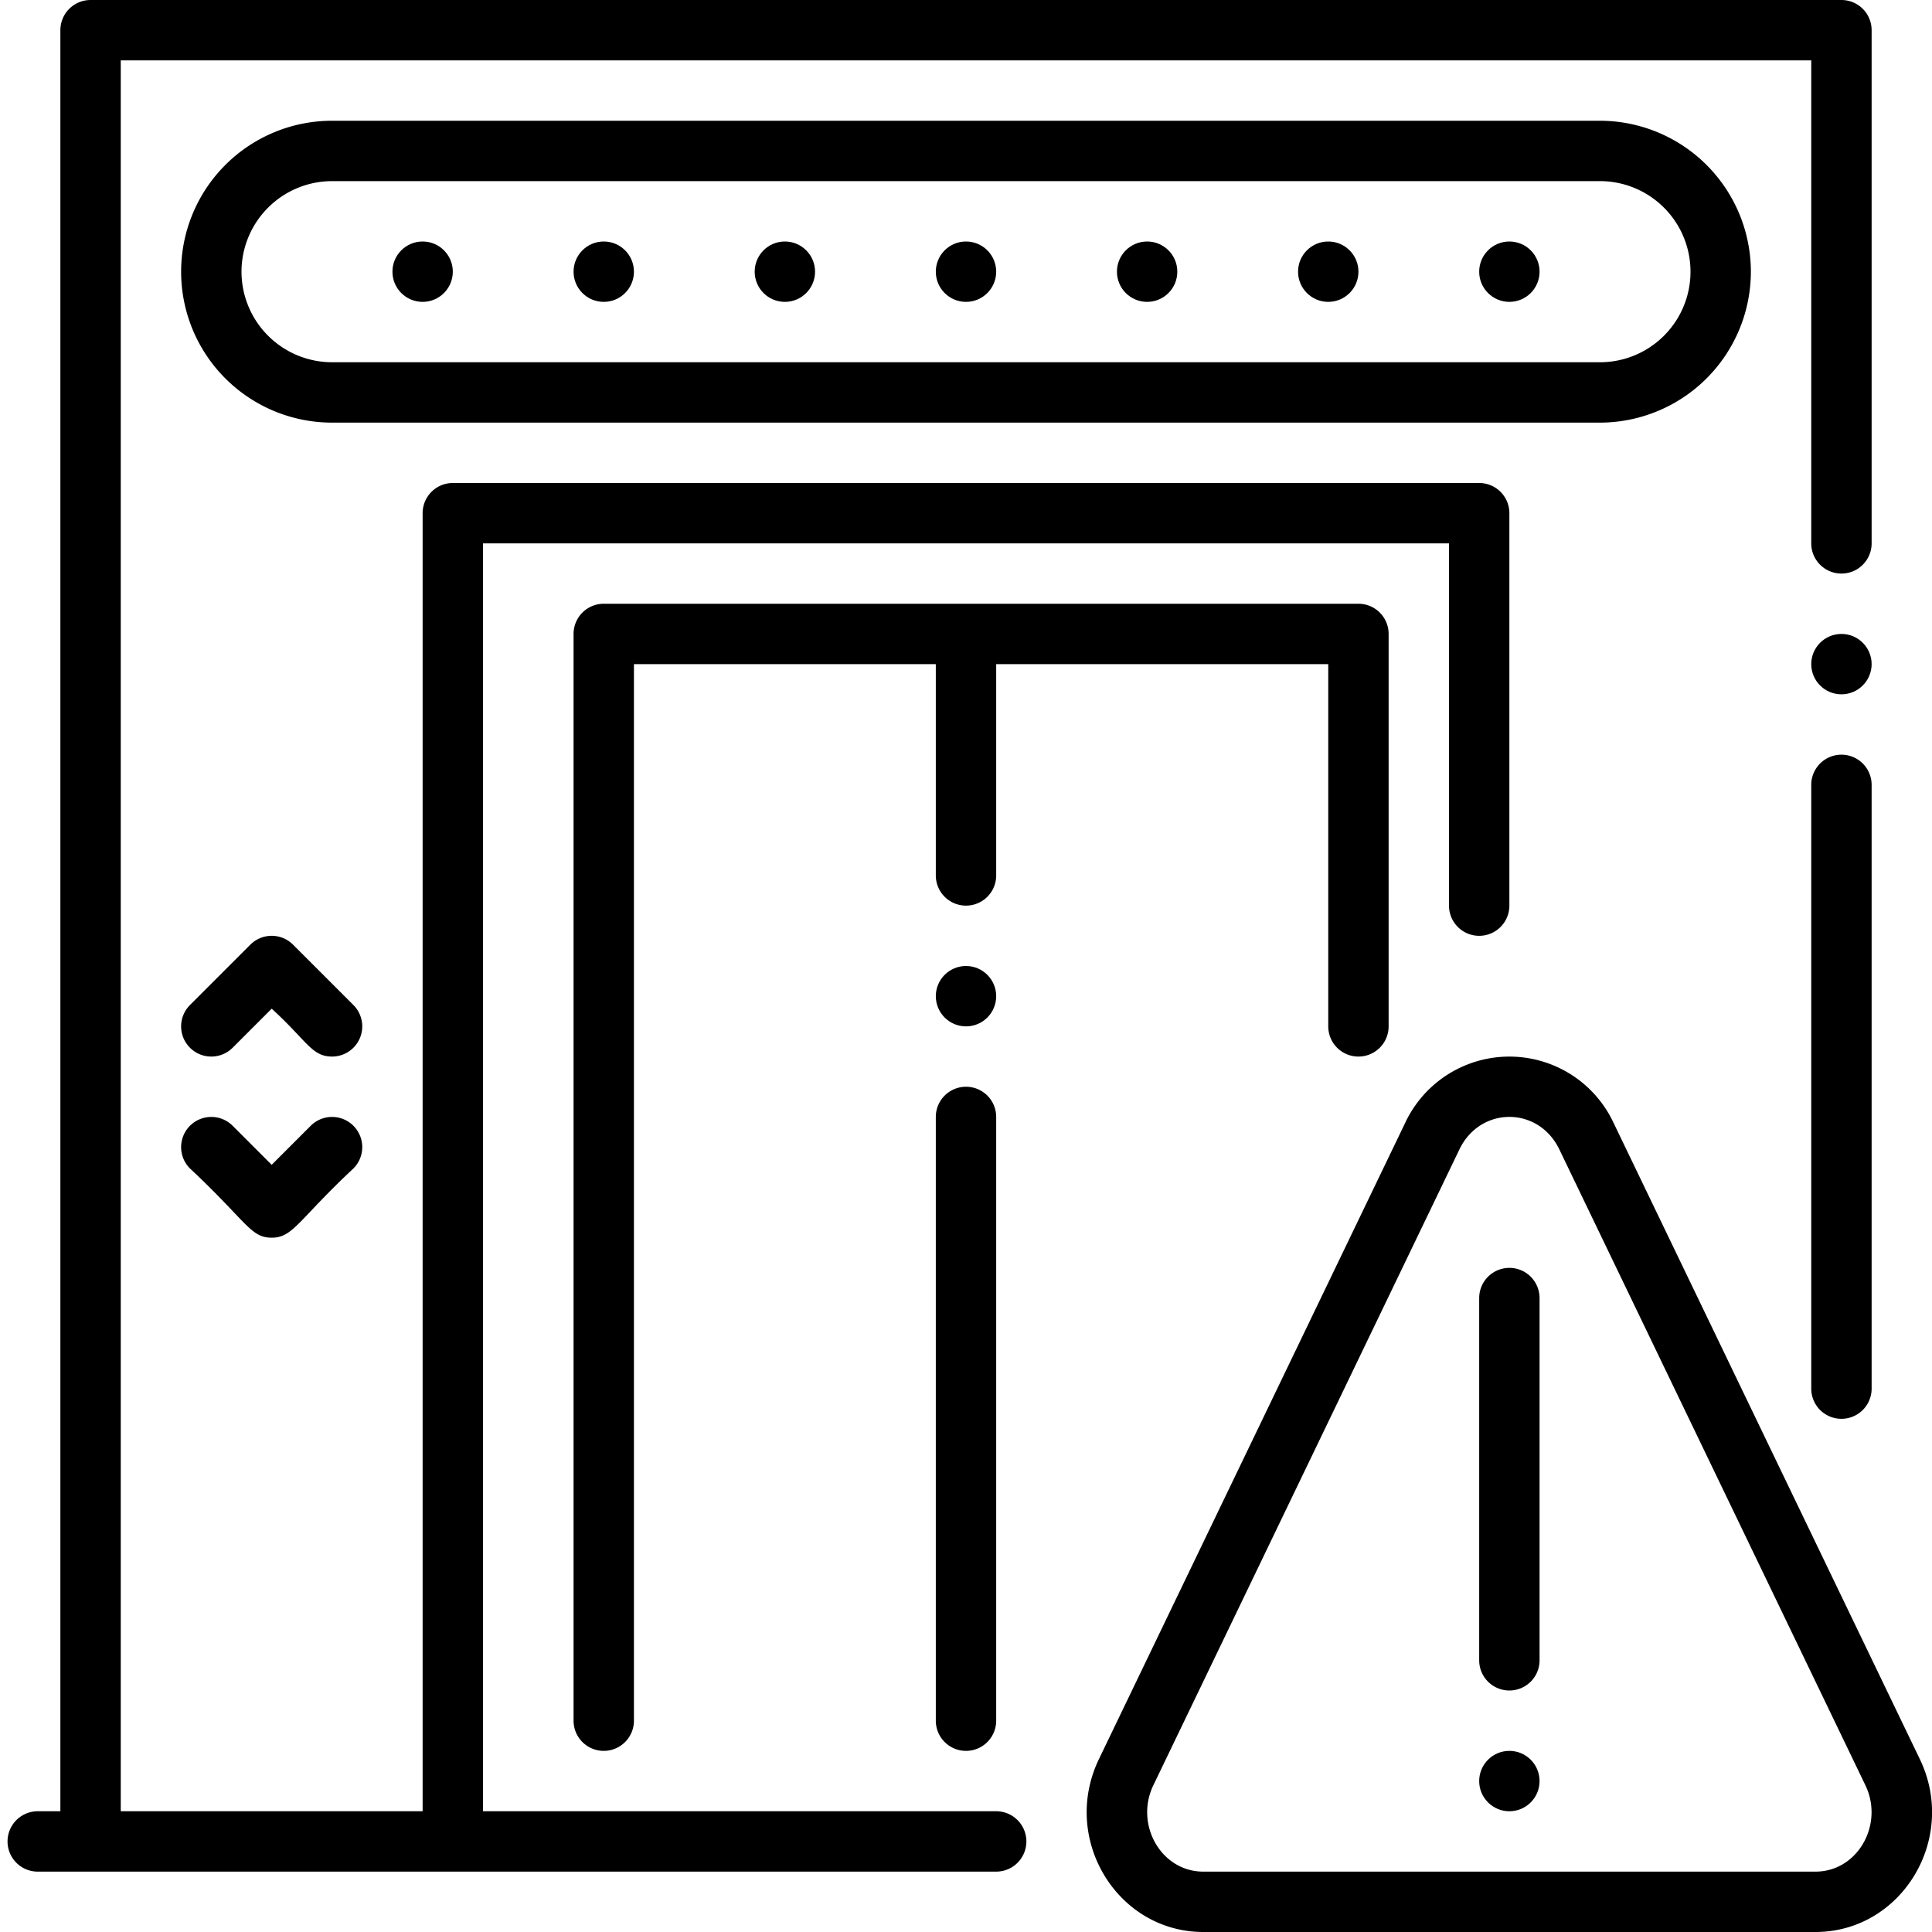
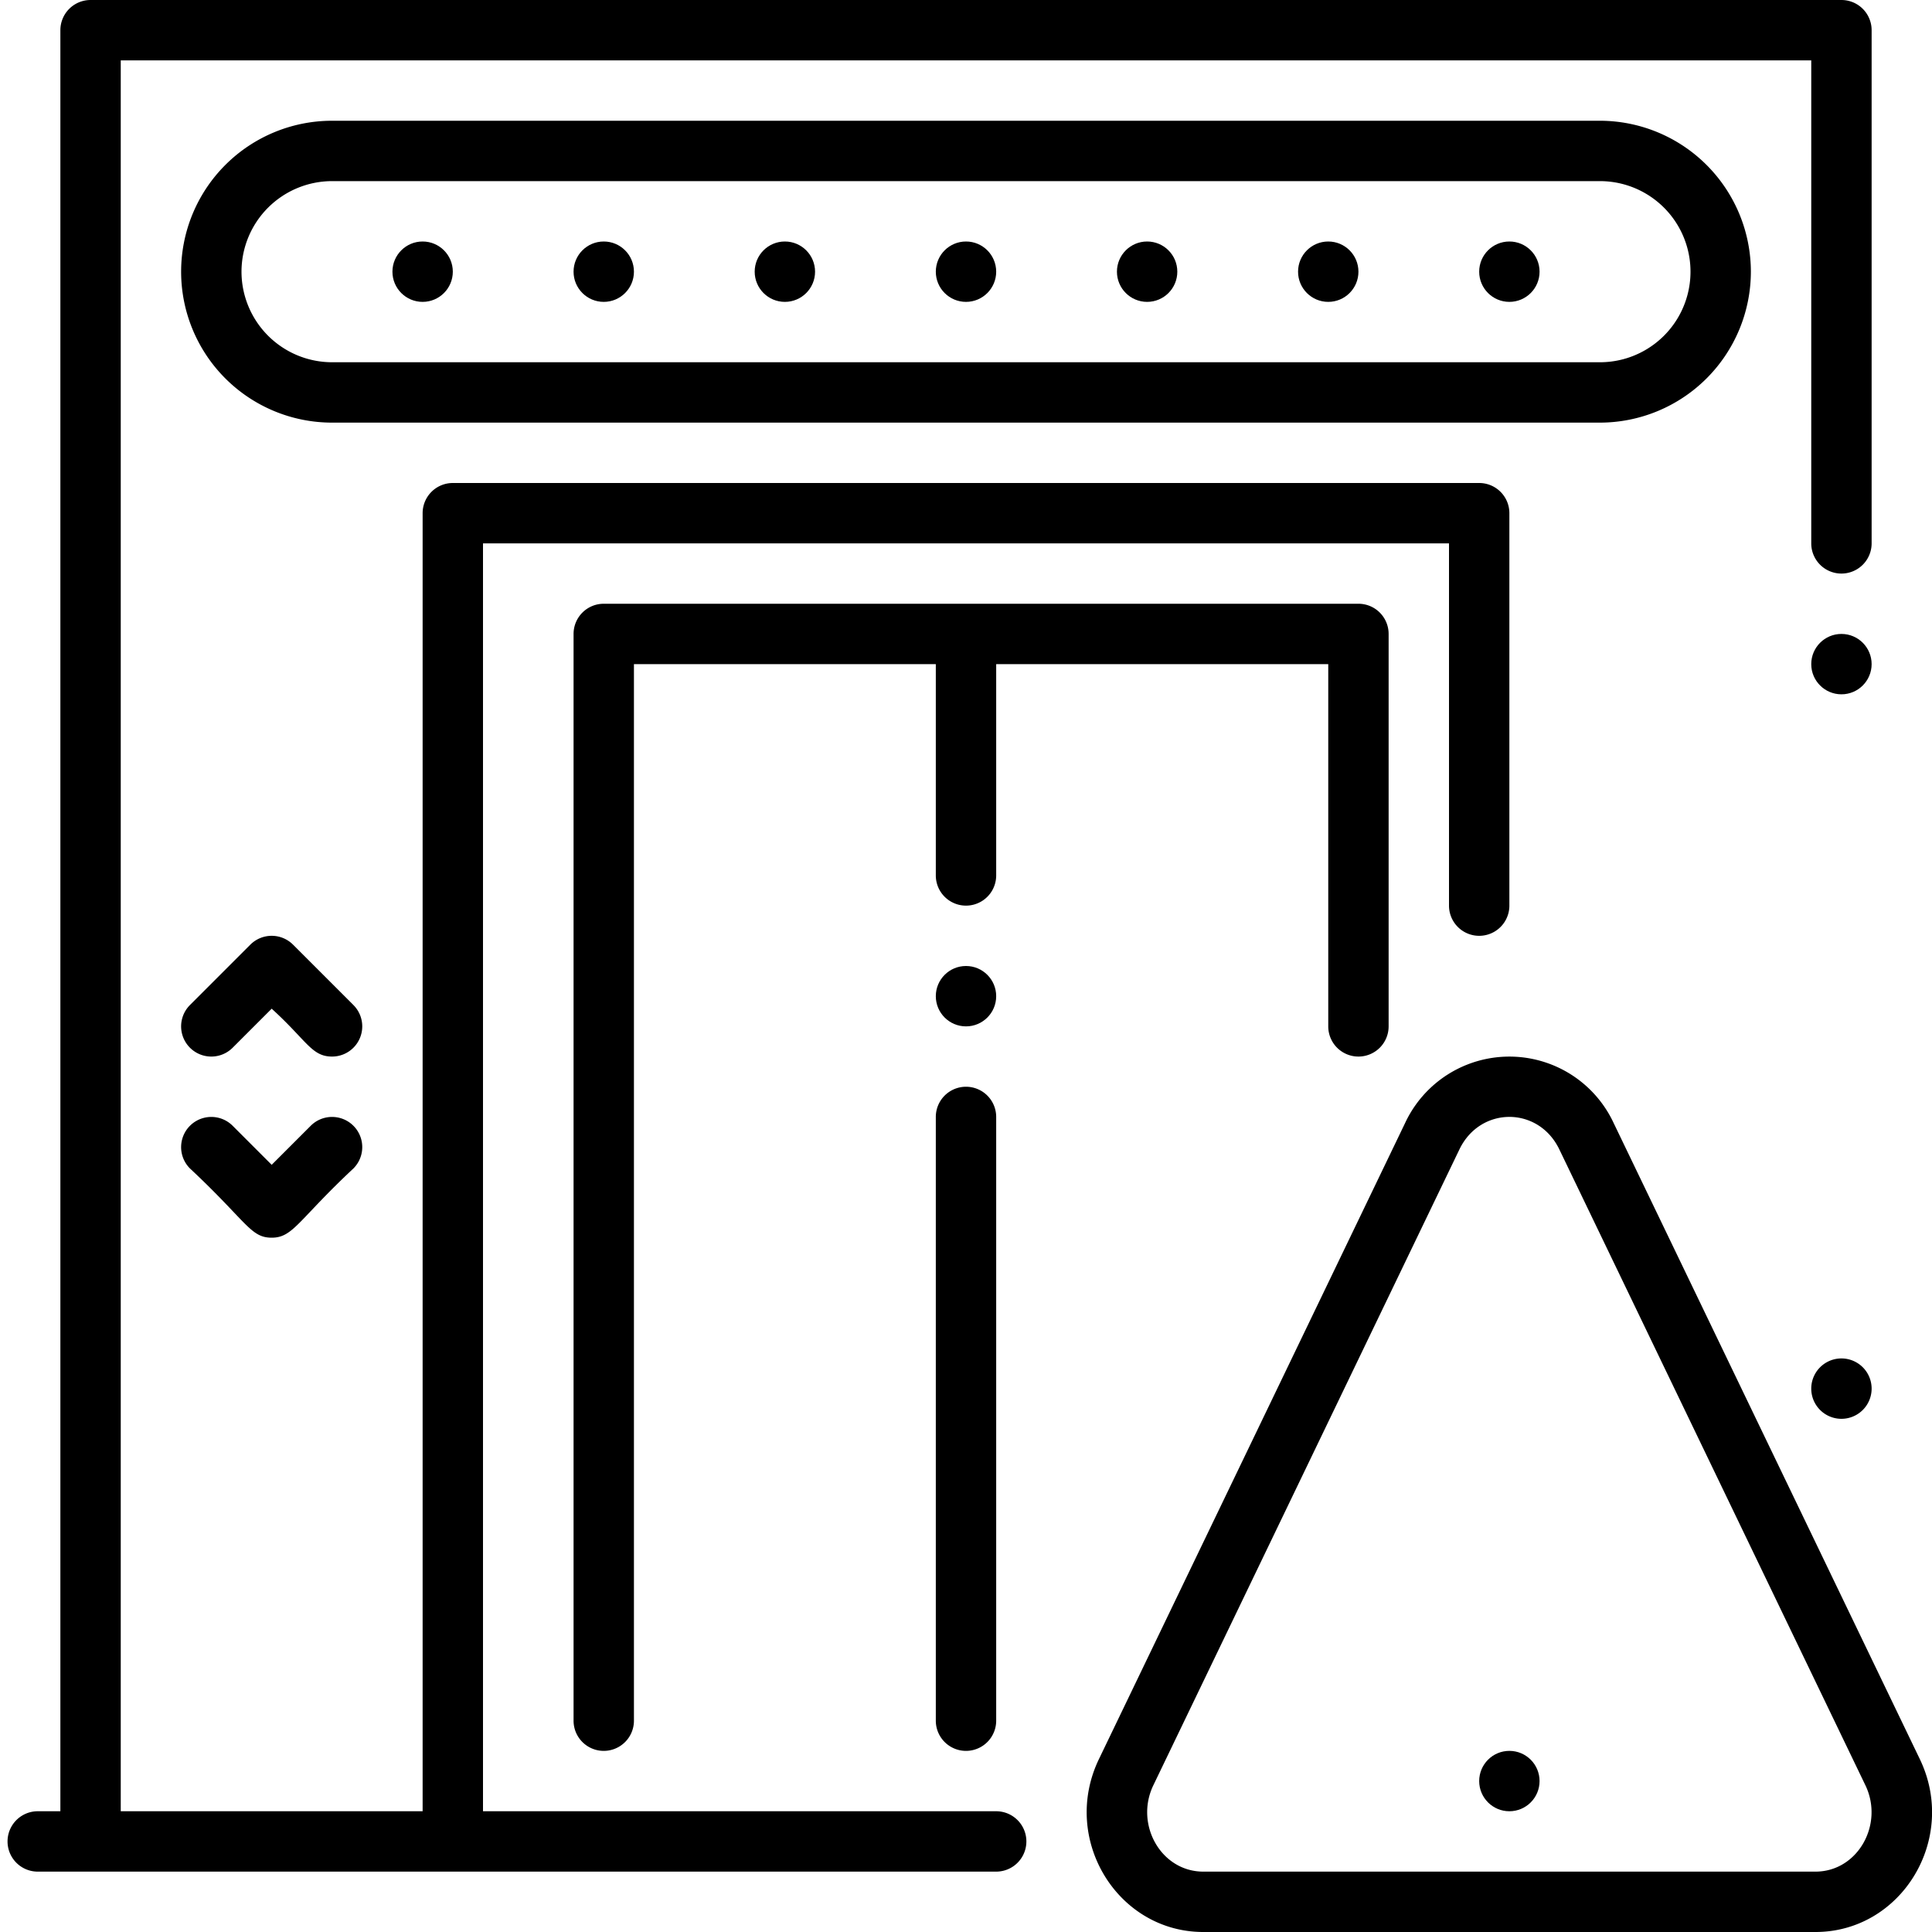
<svg xmlns="http://www.w3.org/2000/svg" viewBox="0 0 512 512" width="512" height="512">
  <g id="Avoid_Elevator" data-name="Avoid Elevator">
    <g id="Outline">
      <path d="M508.766,466.169,427.653,297.655a30.49,30.49,0,0,0-55.306,0L291.234,466.169C281.03,487.367,296.1,512,318.887,512H481.113C503.9,512,518.968,487.363,508.766,466.169ZM481.113,496H318.887c-11.2,0-18.238-12.5-13.236-22.892L386.764,304.6c5.519-11.467,20.942-11.49,26.472,0l81.113,168.513C499.331,483.458,492.344,496,481.113,496Z" />
-       <path d="M400,336a8,8,0,0,0-8,8v96a8,8,0,0,0,16,0V344A8,8,0,0,0,400,336Z" />
      <circle cx="400" cy="472" r="8" />
-       <path d="M480,208V368a8,8,0,0,0,16,0V208a8,8,0,0,0-16,0Z" />
+       <path d="M480,208V368a8,8,0,0,0,16,0a8,8,0,0,0-16,0Z" />
      <path d="M264,480H128V144H384v96a8,8,0,0,0,16,0V136a8,8,0,0,0-8-8H120a8,8,0,0,0-8,8V480H32V16H480V144a8,8,0,0,0,16,0V8a8,8,0,0,0-8-8H24a8,8,0,0,0-8,8V480H10a8,8,0,0,0,0,16H264a8,8,0,0,0,0-16Z" />
      <path d="M248,296V456a8,8,0,0,0,16,0V296a8,8,0,0,0-16,0Z" />
      <path d="M93.657,266.343l-16-16a8,8,0,0,0-11.314,0l-16,16a8,8,0,0,0,11.314,11.314L72,267.313C81.353,275.818,82.586,280,88,280a8,8,0,0,0,5.657-13.657Z" />
      <path d="M82.343,298.343,72,308.687,61.657,298.343a8,8,0,0,0-11.314,11.314C65.467,323.8,66.365,328,72,328c5.675,0,7.01-4.642,21.657-18.343a8,8,0,0,0-11.314-11.314Z" />
      <path d="M464,72a40.045,40.045,0,0,0-40-40H88a40,40,0,0,0,0,80H424A40.045,40.045,0,0,0,464,72ZM64,72A24.027,24.027,0,0,1,88,48H424a24,24,0,0,1,0,48H88A24.027,24.027,0,0,1,64,72Z" />
      <circle cx="112" cy="72" r="8" />
      <circle cx="160" cy="72" r="8" />
      <circle cx="208" cy="72" r="8" />
      <circle cx="488" cy="176" r="8" />
      <circle cx="256" cy="264" r="8" />
      <circle cx="256" cy="72" r="8" />
      <circle cx="304" cy="72" r="8" />
      <circle cx="352" cy="72" r="8" />
      <circle cx="400" cy="72" r="8" />
      <path d="M360,280a8,8,0,0,0,8-8V168a8,8,0,0,0-8-8H160a8,8,0,0,0-8,8V456a8,8,0,0,0,16,0V176h80v56a8,8,0,0,0,16,0V176h88v96A8,8,0,0,0,360,280Z" />
    </g>
  </g>
</svg>